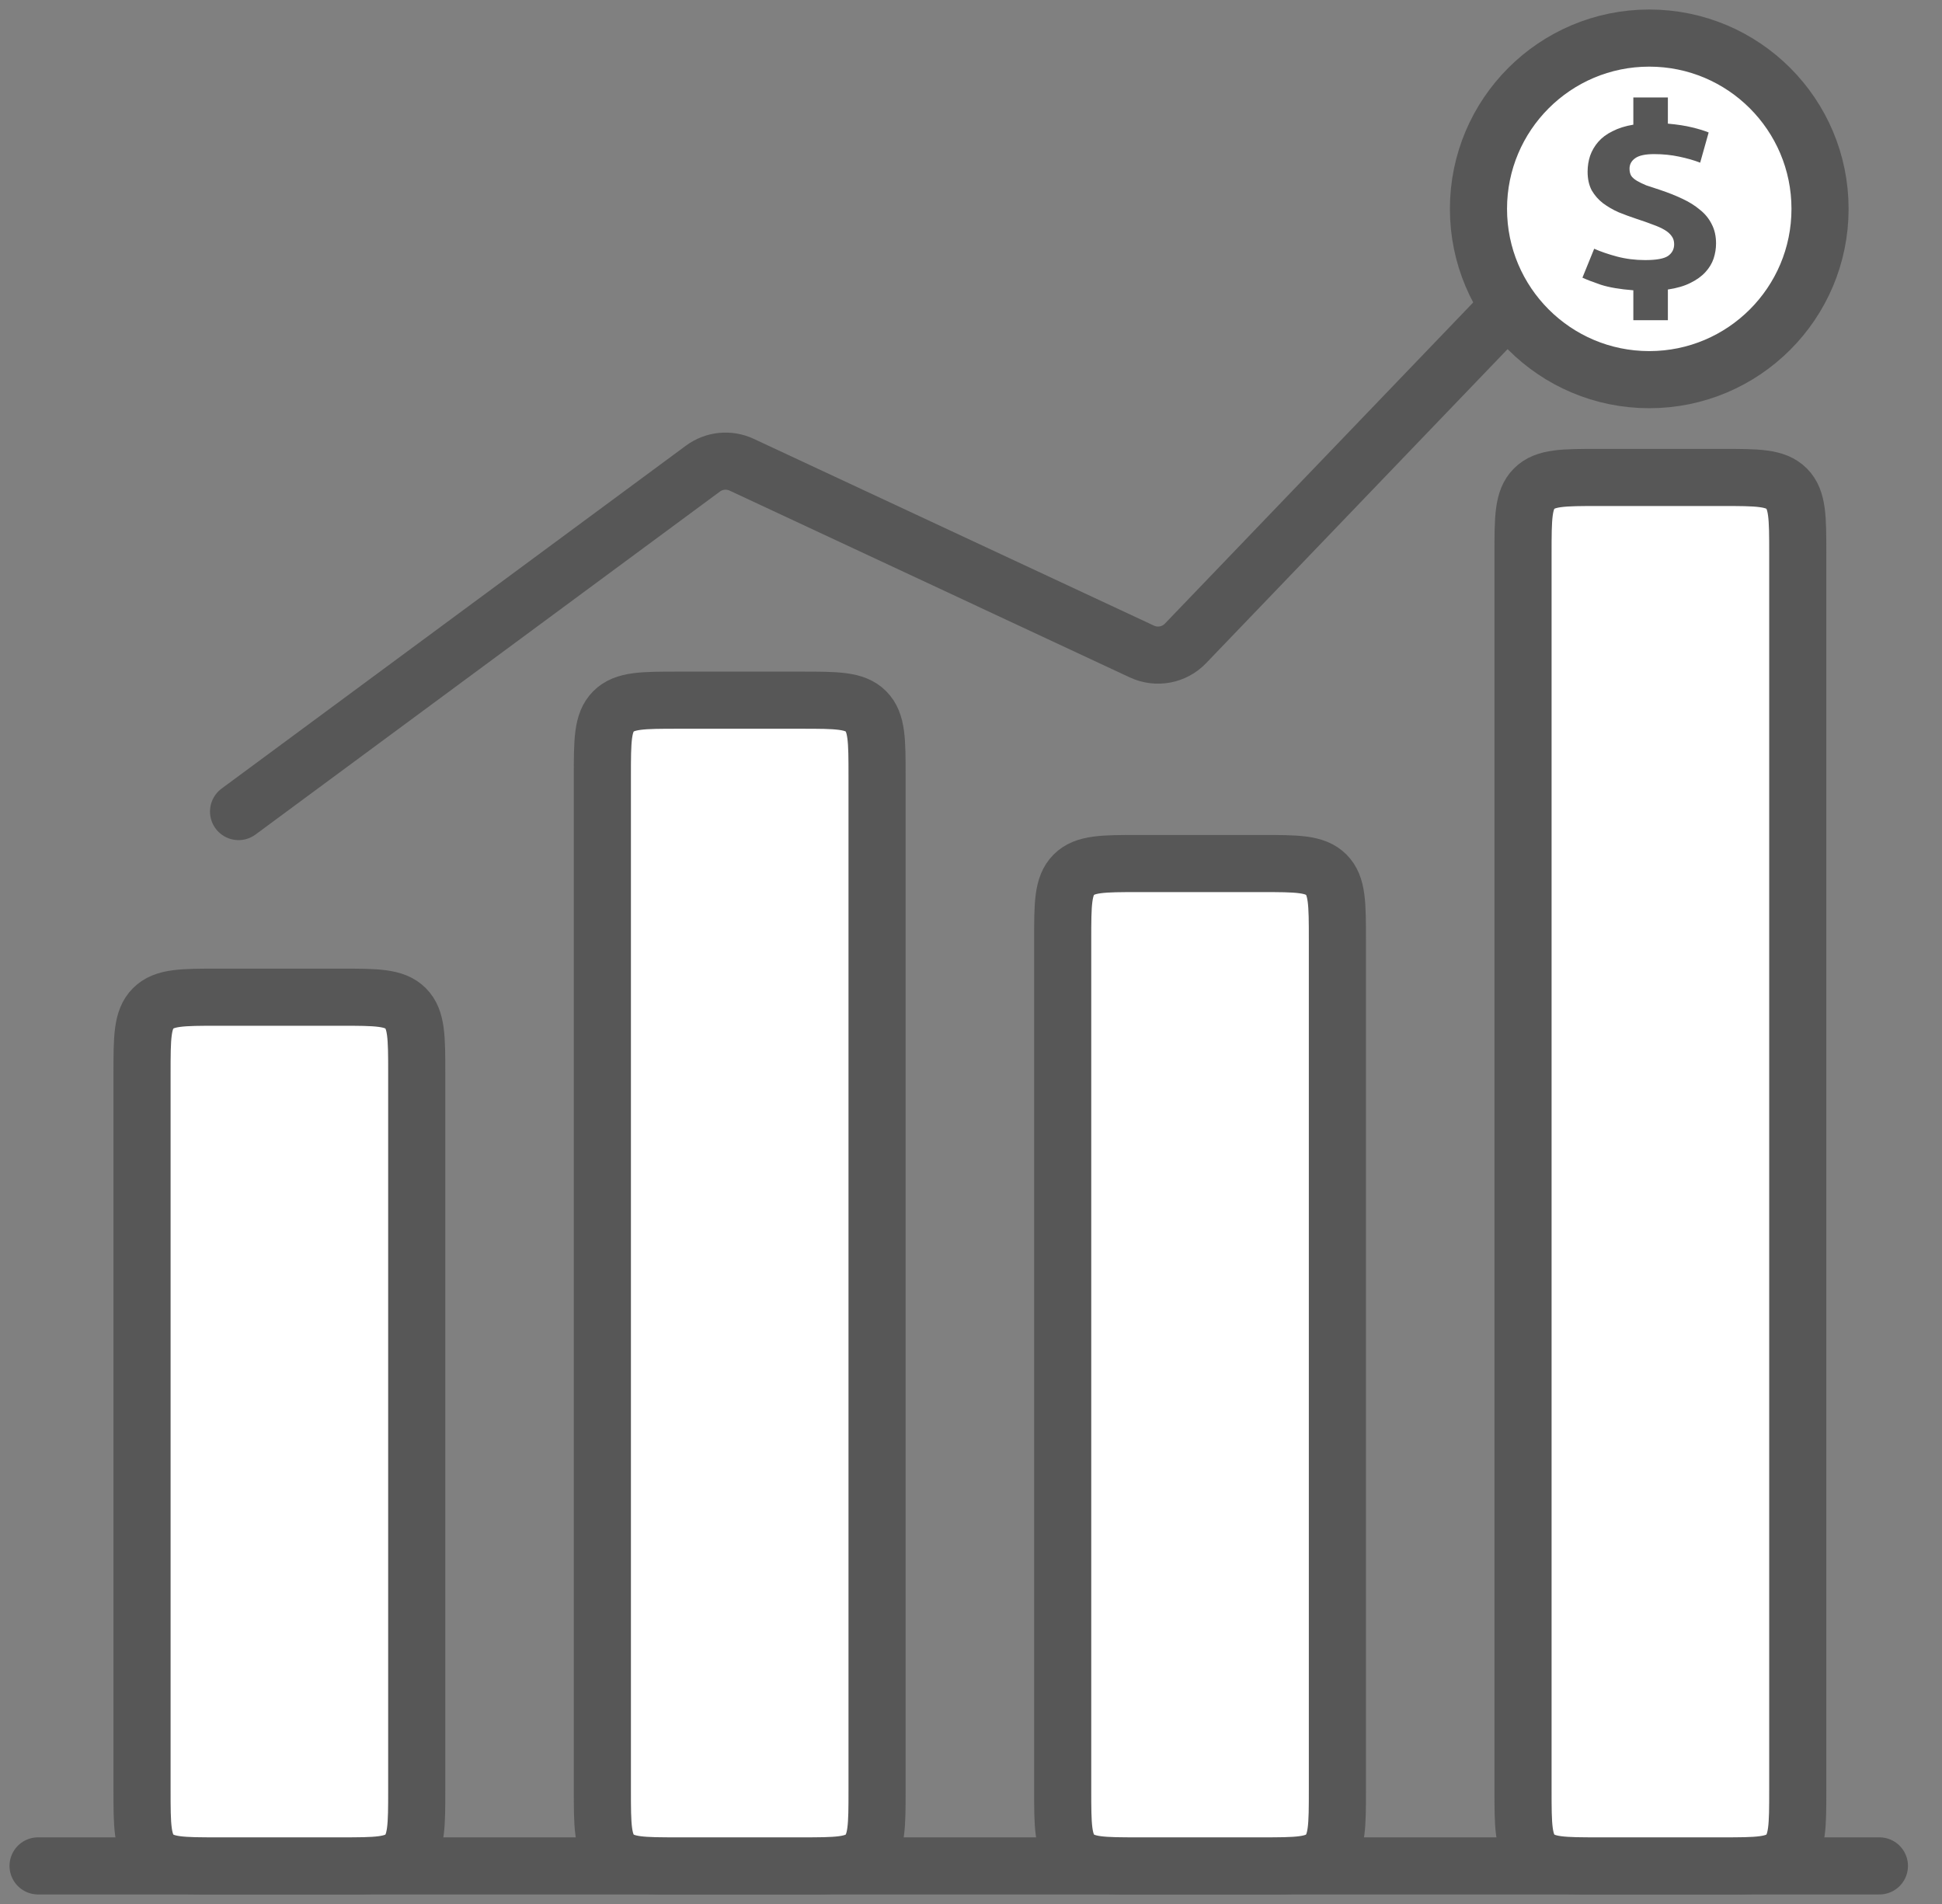
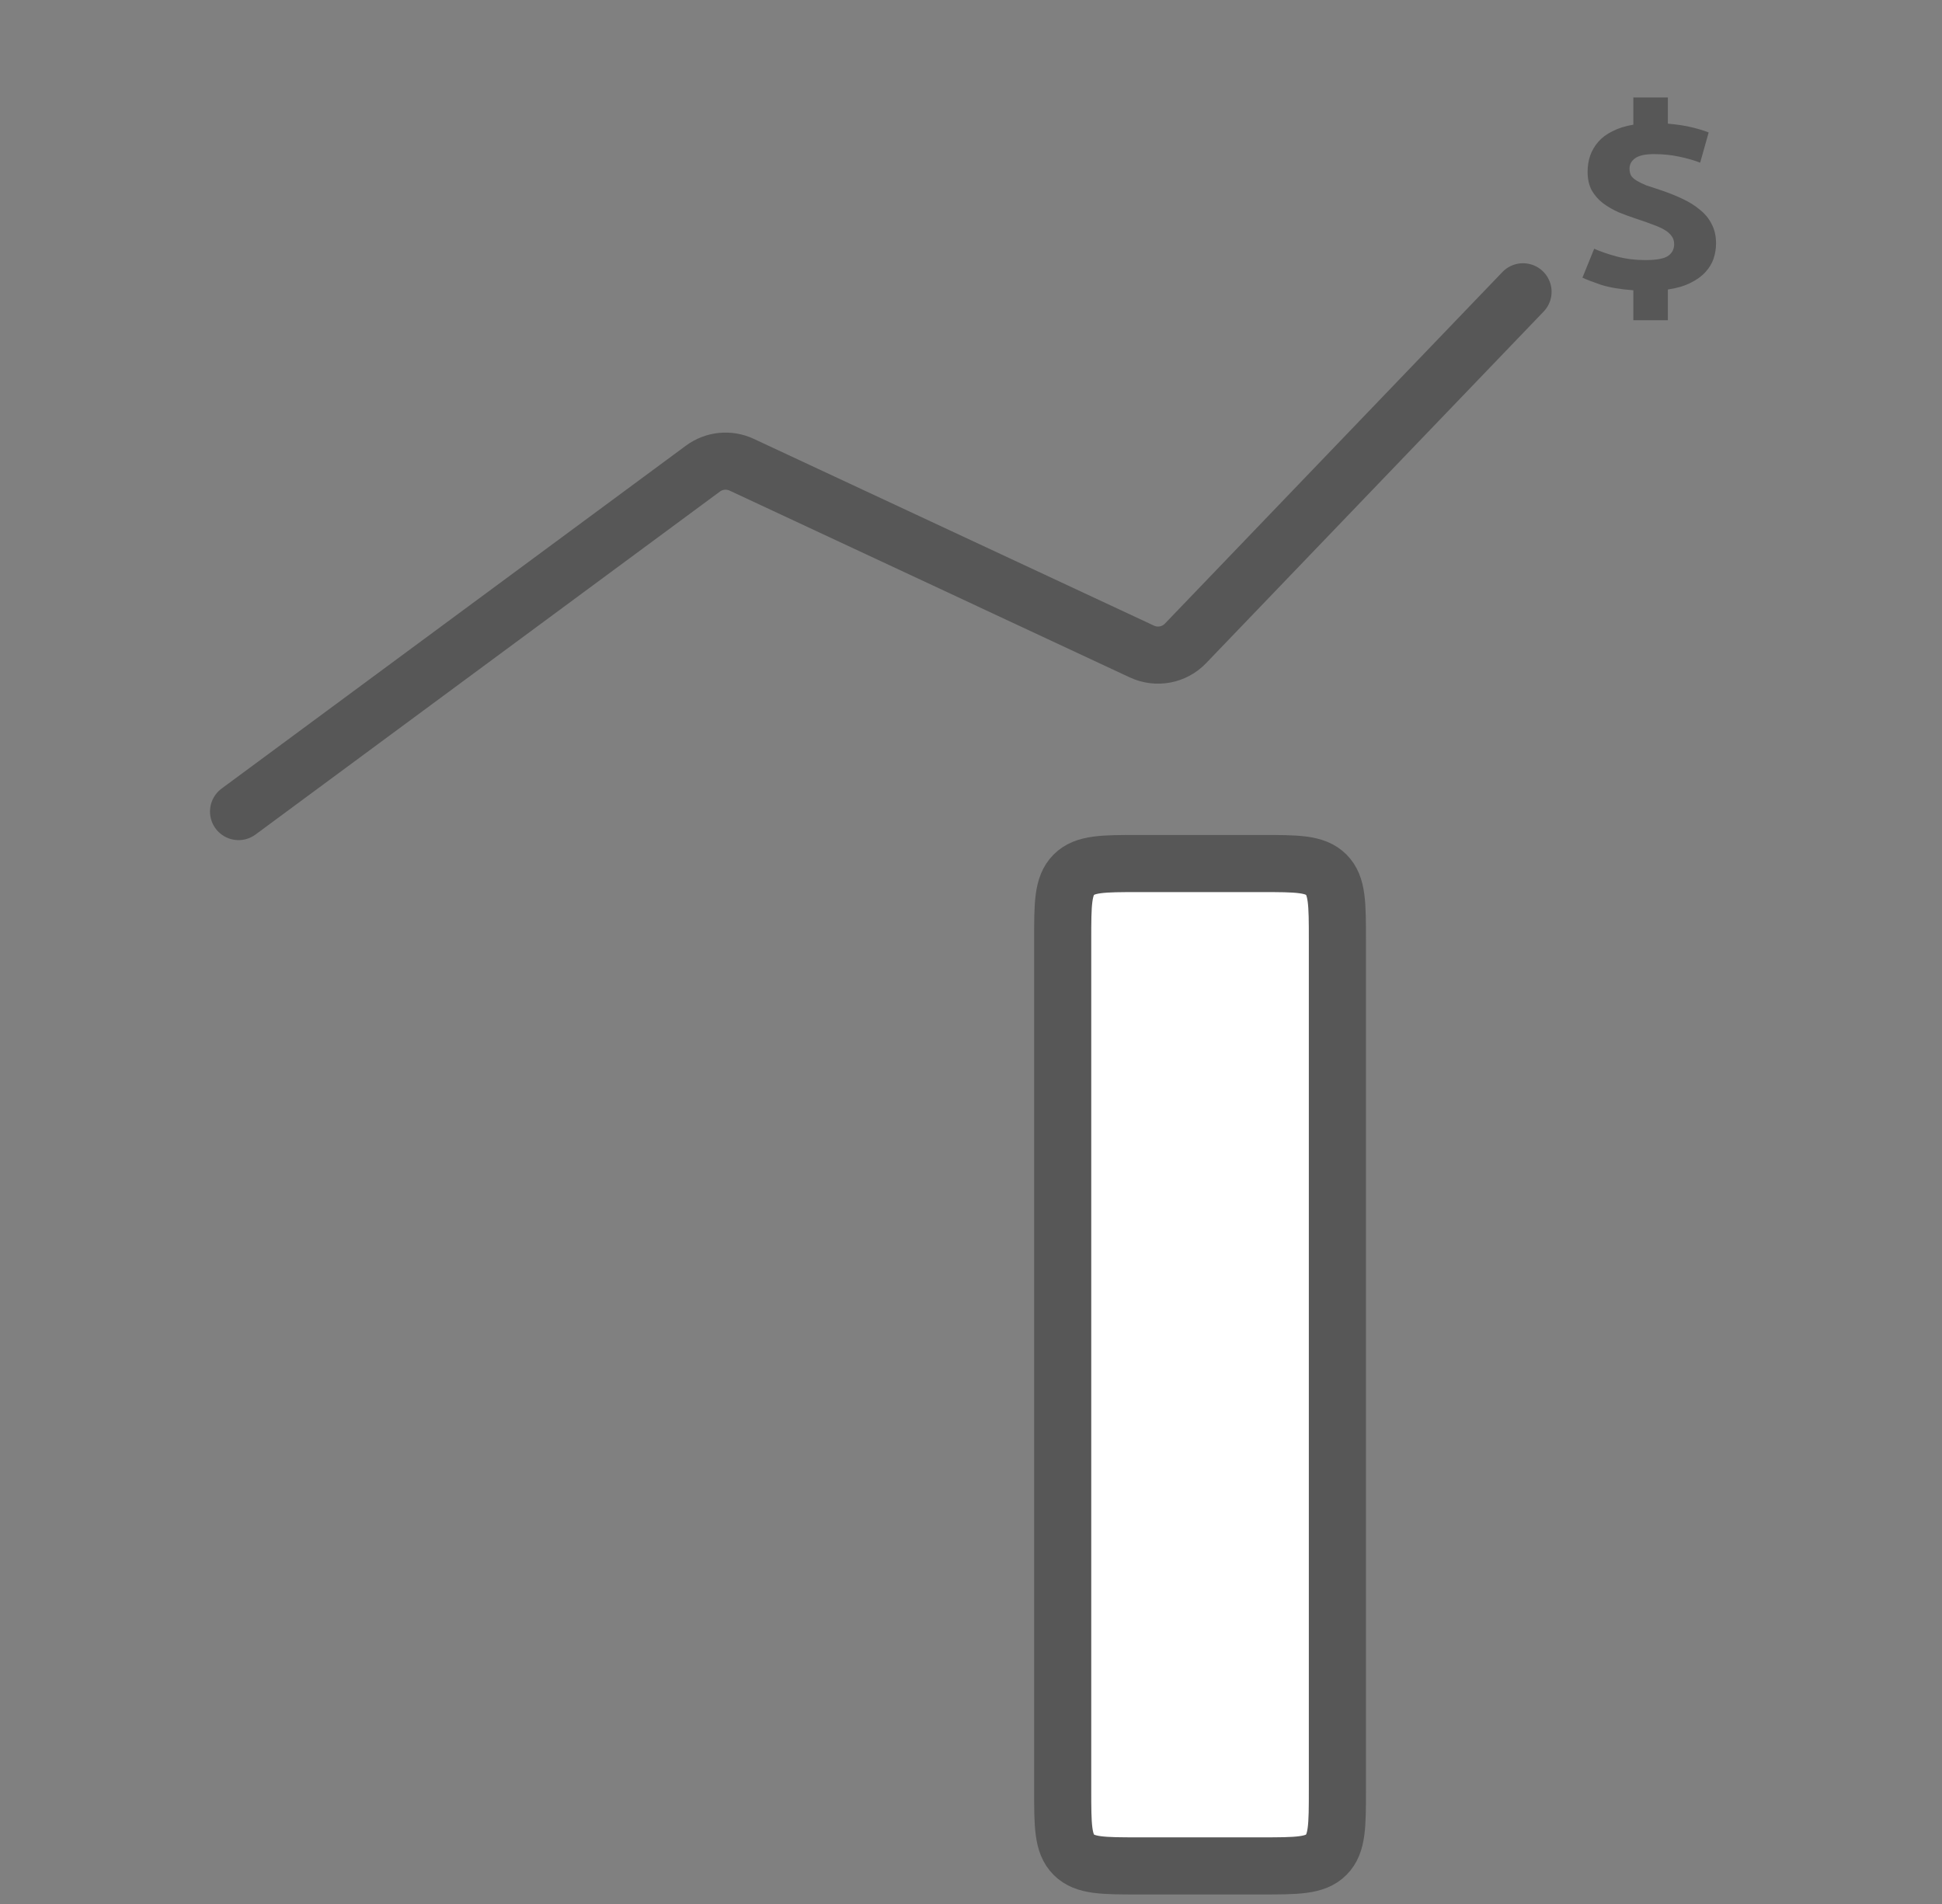
<svg xmlns="http://www.w3.org/2000/svg" width="51" height="50" viewBox="0 0 51 50" fill="none">
  <rect x="0" y="0" width="51" height="50" fill="#808080" stroke="none" />
-   <path d="M1 49H49.356" stroke="#575757" stroke-width="1.5" stroke-linecap="round" />
  <path d="M6.265 21.312L18.46 12.306C18.755 12.088 19.145 12.049 19.477 12.204L29.989 17.11C30.377 17.291 30.837 17.205 31.133 16.896L39.997 7.663" stroke="#575757" stroke-width="1.5" stroke-linecap="round" />
-   <circle cx="43.312" cy="5.485" r="4.485" fill="white" stroke="#575757" stroke-width="1.5" />
  <path d="M42.894 7.623C42.544 7.596 42.259 7.548 42.038 7.477C41.823 7.403 41.662 7.341 41.557 7.292L41.866 6.532C42.034 6.607 42.233 6.675 42.463 6.737C42.698 6.799 42.945 6.83 43.204 6.83C43.496 6.83 43.695 6.794 43.801 6.724C43.911 6.649 43.966 6.545 43.966 6.413C43.966 6.33 43.944 6.259 43.901 6.202C43.858 6.14 43.796 6.085 43.714 6.037C43.633 5.988 43.53 5.942 43.405 5.898C43.28 5.849 43.136 5.799 42.974 5.746C42.815 5.693 42.659 5.636 42.506 5.574C42.357 5.508 42.221 5.428 42.096 5.336C41.976 5.243 41.878 5.131 41.801 4.999C41.729 4.862 41.693 4.699 41.693 4.51C41.693 4.364 41.715 4.226 41.758 4.093C41.806 3.957 41.878 3.833 41.974 3.723C42.07 3.613 42.194 3.52 42.348 3.446C42.501 3.366 42.683 3.309 42.894 3.274V2.56H43.801V3.247C44.05 3.269 44.263 3.302 44.441 3.346C44.623 3.39 44.767 3.435 44.872 3.479L44.649 4.272C44.491 4.21 44.306 4.157 44.095 4.113C43.889 4.069 43.671 4.047 43.441 4.047C43.211 4.047 43.045 4.082 42.945 4.153C42.844 4.223 42.794 4.316 42.794 4.43C42.794 4.501 42.808 4.563 42.837 4.615C42.87 4.664 42.921 4.708 42.988 4.748C43.055 4.787 43.136 4.827 43.232 4.867C43.333 4.902 43.453 4.942 43.592 4.986C43.803 5.056 43.997 5.133 44.175 5.217C44.357 5.301 44.513 5.398 44.642 5.508C44.776 5.614 44.879 5.739 44.951 5.885C45.028 6.03 45.066 6.2 45.066 6.393C45.066 6.526 45.045 6.658 45.002 6.79C44.959 6.918 44.887 7.037 44.786 7.147C44.685 7.257 44.553 7.352 44.39 7.431C44.232 7.511 44.035 7.568 43.801 7.603V8.409H42.894V7.623Z" fill="#575757" />
-   <path d="M3.73 28.187V47C3.73 47.943 3.73 48.414 4.023 48.707C4.316 49 4.787 49 5.73 49H8.944C9.887 49 10.359 49 10.652 48.707C10.944 48.414 10.944 47.943 10.944 47V28.187C10.944 27.244 10.944 26.773 10.652 26.48C10.359 26.187 9.887 26.187 8.944 26.187H5.73C4.787 26.187 4.316 26.187 4.023 26.48C3.73 26.773 3.73 27.244 3.73 28.187Z" fill="white" stroke="#575757" stroke-width="1.5" />
-   <path d="M15.819 20.387V47C15.819 47.943 15.819 48.414 16.112 48.707C16.405 49 16.876 49 17.819 49H21.033C21.976 49 22.448 49 22.74 48.707C23.033 48.414 23.033 47.943 23.033 47V20.387C23.033 19.445 23.033 18.973 22.74 18.68C22.448 18.387 21.976 18.387 21.033 18.387H17.819C16.876 18.387 16.405 18.387 16.112 18.68C15.819 18.973 15.819 19.445 15.819 20.387Z" fill="white" stroke="#575757" stroke-width="1.5" />
  <path d="M27.908 24.677V47C27.908 47.943 27.908 48.414 28.201 48.707C28.494 49 28.965 49 29.908 49H33.122C34.065 49 34.536 49 34.829 48.707C35.122 48.414 35.122 47.943 35.122 47V24.677C35.122 23.734 35.122 23.263 34.829 22.97C34.536 22.677 34.065 22.677 33.122 22.677H29.908C28.965 22.677 28.494 22.677 28.201 22.97C27.908 23.263 27.908 23.734 27.908 24.677Z" fill="white" stroke="#575757" stroke-width="1.5" />
-   <path d="M39.997 14.538V47C39.997 47.943 39.997 48.414 40.29 48.707C40.583 49 41.054 49 41.997 49H45.212C46.154 49 46.626 49 46.919 48.707C47.212 48.414 47.212 47.943 47.212 47V14.538C47.212 13.595 47.212 13.124 46.919 12.831C46.626 12.538 46.154 12.538 45.212 12.538H41.997C41.054 12.538 40.583 12.538 40.29 12.831C39.997 13.124 39.997 13.595 39.997 14.538Z" fill="white" stroke="#575757" stroke-width="1.5" />
</svg>